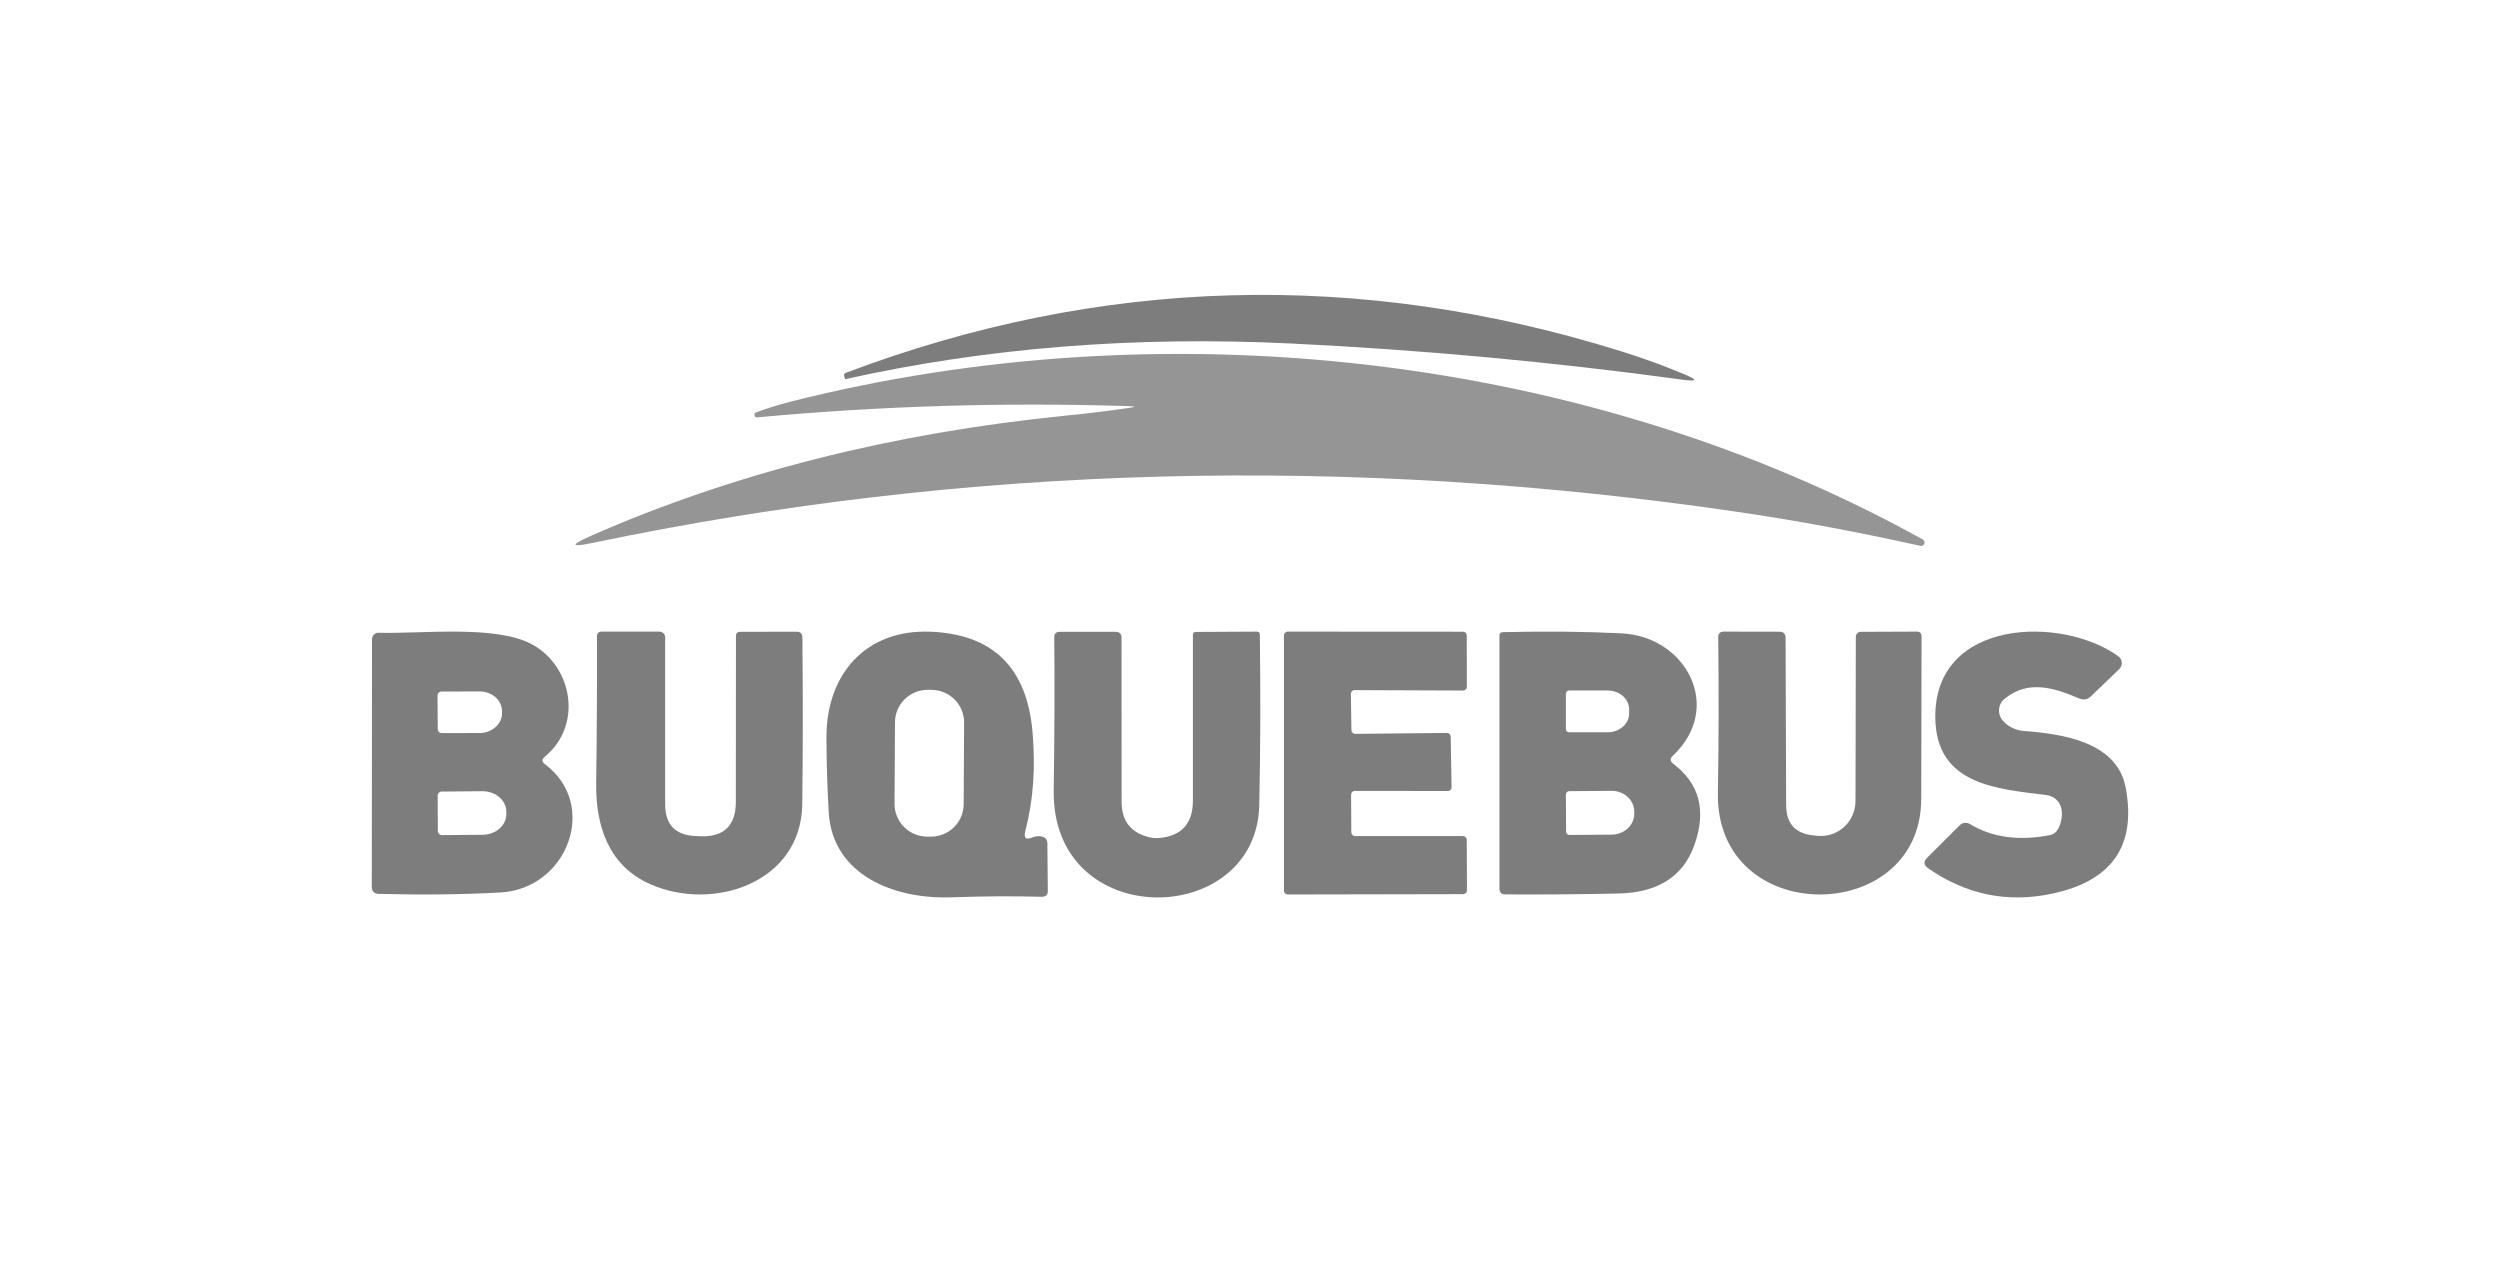
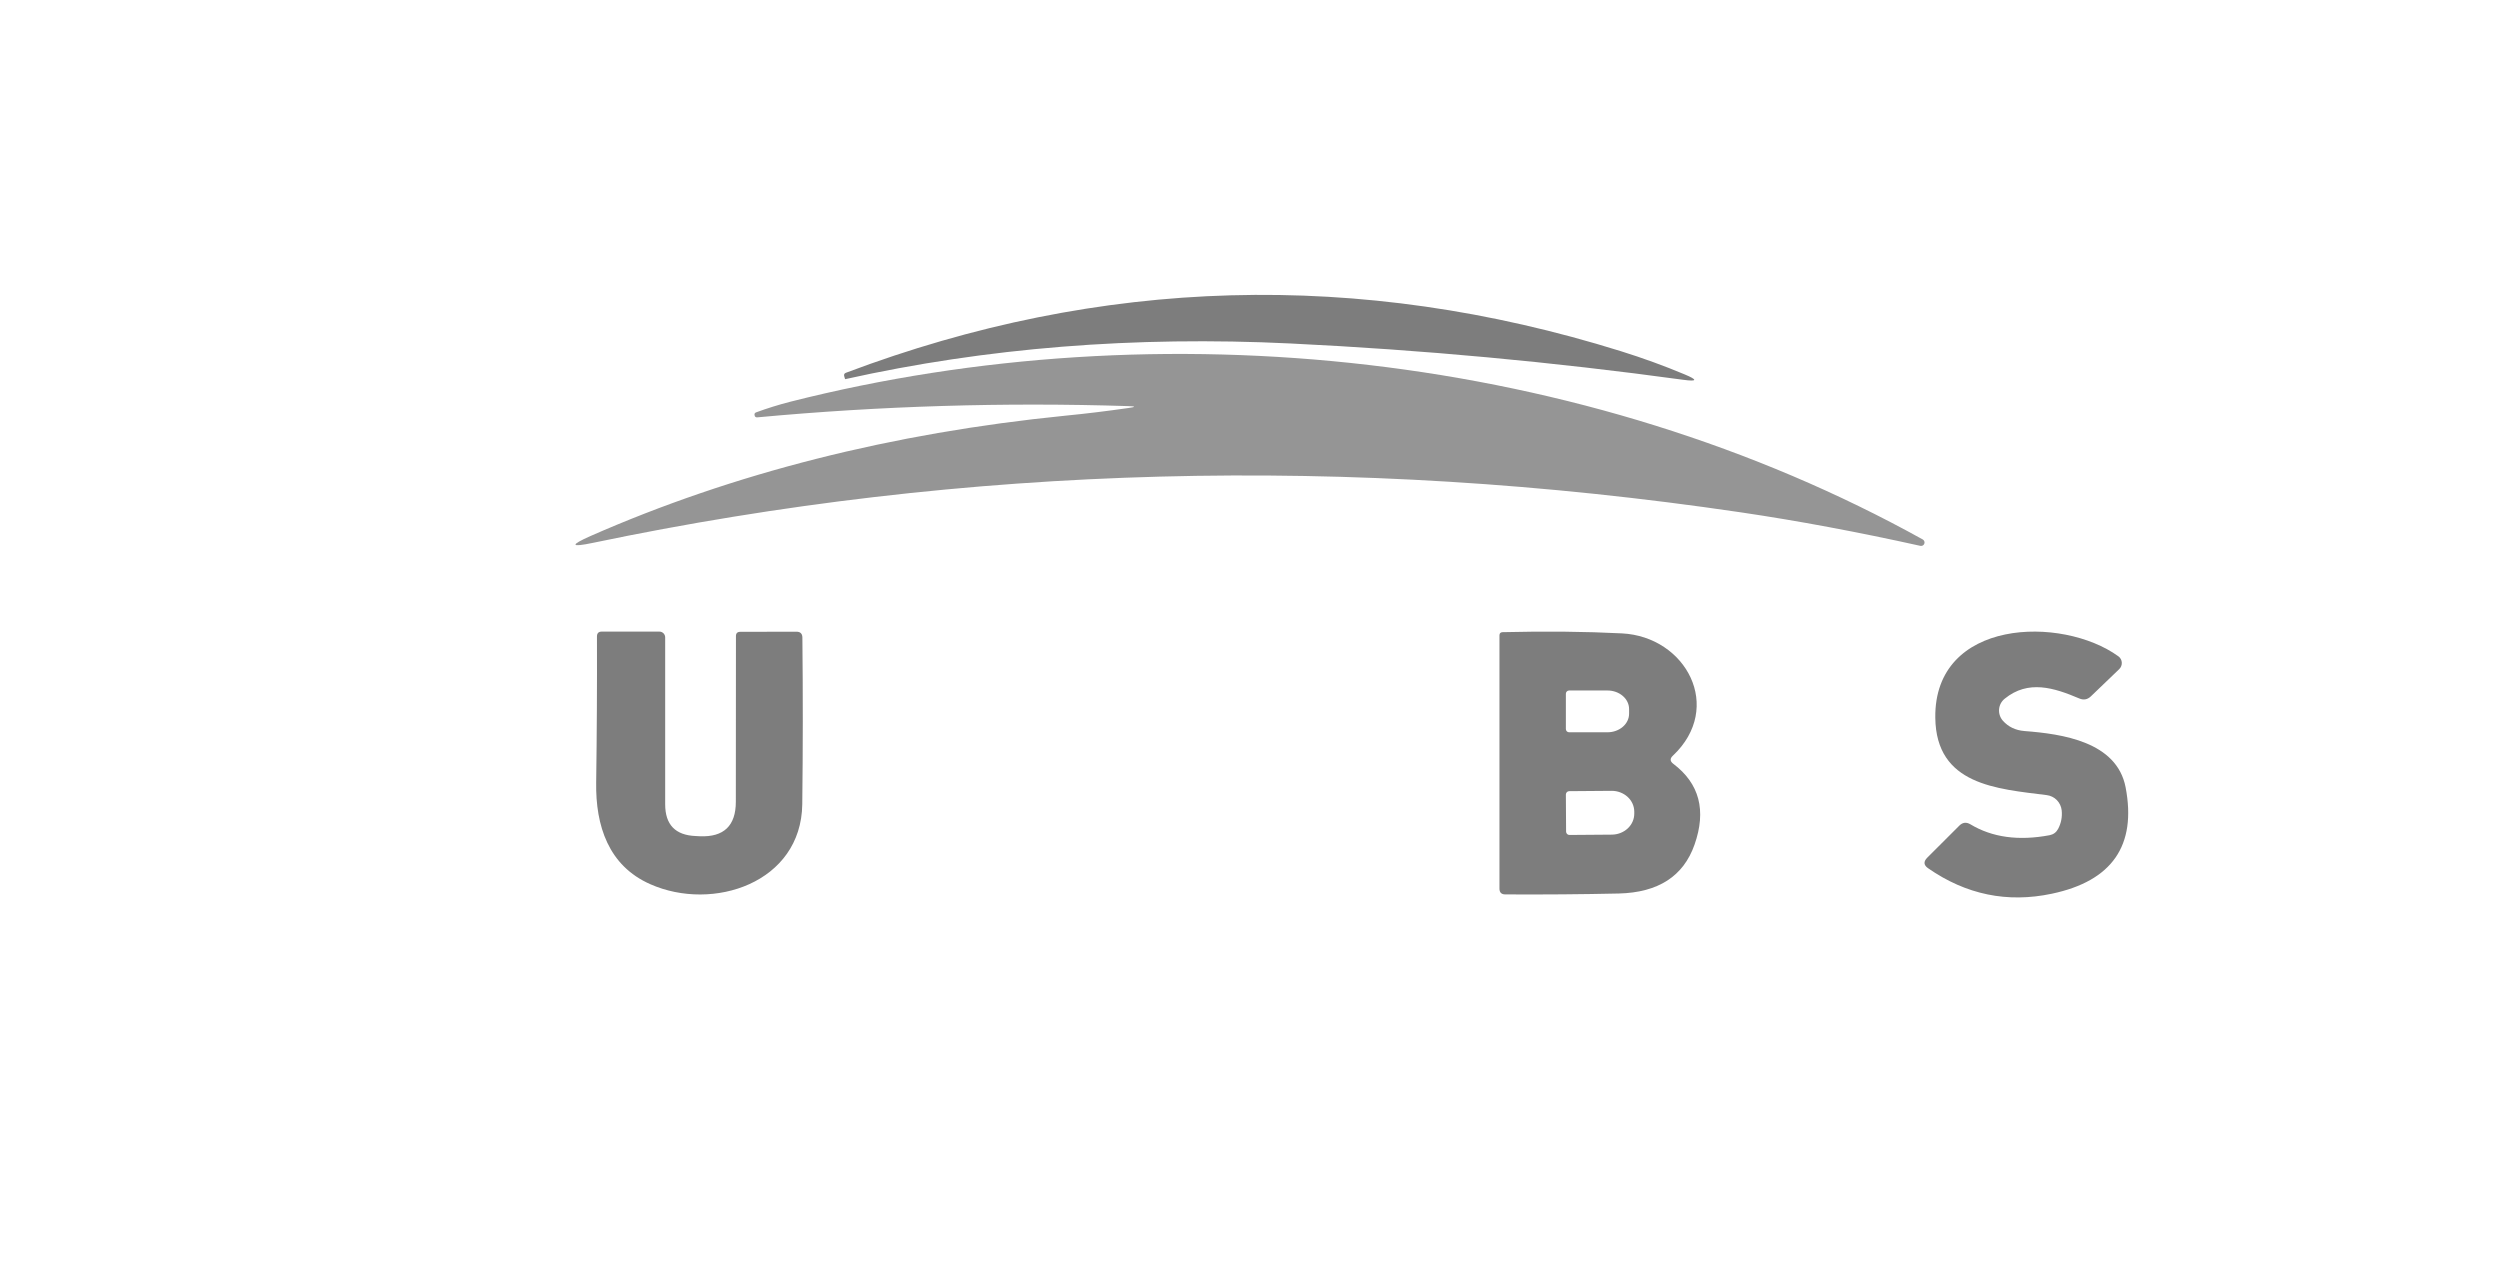
<svg xmlns="http://www.w3.org/2000/svg" width="195" height="100" viewBox="0 0 195 100" fill="none">
  <rect width="195" height="100" fill="white" />
  <path d="M126.426 27.392C128.149 27.93 129.808 28.534 131.403 29.203C132.434 29.633 132.397 29.773 131.291 29.624C121.142 28.233 110.929 27.288 100.653 26.791C88.482 26.201 76.91 27.128 65.937 29.572C65.925 29.578 65.917 29.572 65.911 29.555L65.85 29.349C65.81 29.212 65.856 29.12 65.989 29.074C85.861 21.582 106.007 21.021 126.426 27.392Z" fill="#7D7D7D" />
  <path d="M88.012 31.677C78.346 31.37 68.7 31.662 59.074 32.553C58.953 32.565 58.881 32.513 58.858 32.397C58.829 32.281 58.869 32.203 58.979 32.163C59.849 31.845 60.733 31.57 61.632 31.338C90.578 23.995 123.612 27.45 149.984 42.083C150.038 42.116 150.079 42.167 150.1 42.227C150.12 42.287 150.119 42.352 150.096 42.411C150.074 42.47 150.031 42.52 149.976 42.55C149.92 42.581 149.856 42.591 149.794 42.578C144.921 41.496 140.257 40.625 135.804 39.966C105.251 35.452 75.396 36.245 46.242 42.344C44.497 42.708 44.439 42.529 46.069 41.806C57.205 36.91 69.547 33.783 83.095 32.423C84.691 32.267 86.333 32.067 88.021 31.824C88.608 31.743 88.605 31.694 88.012 31.677Z" fill="#959595" />
-   <path d="M80.556 65.31C80.788 65.212 81.029 65.195 81.278 65.258C81.55 65.321 81.69 65.494 81.695 65.776L81.73 69.472C81.736 69.8 81.574 69.959 81.243 69.947C78.988 69.89 76.646 69.904 74.218 69.99C69.679 70.154 64.948 68.22 64.644 63.401C64.534 61.616 64.473 59.679 64.462 57.589C64.427 52.623 67.496 49.074 72.566 49.273C77.429 49.463 80.084 52.051 80.53 57.036C80.785 59.846 80.6 62.44 79.974 64.817C79.829 65.376 80.023 65.54 80.556 65.31ZM75.2 56.36C75.201 56.026 75.137 55.696 75.01 55.387C74.883 55.078 74.696 54.797 74.46 54.56C74.224 54.323 73.943 54.135 73.634 54.006C73.324 53.877 72.992 53.809 72.656 53.807L72.378 53.806C71.7 53.802 71.049 54.066 70.567 54.54C70.085 55.014 69.812 55.658 69.809 56.332L69.775 62.705C69.773 63.038 69.838 63.369 69.964 63.678C70.091 63.986 70.278 64.267 70.514 64.504C70.75 64.741 71.031 64.93 71.341 65.059C71.65 65.188 71.982 65.255 72.318 65.257L72.596 65.258C73.274 65.262 73.926 64.998 74.408 64.524C74.889 64.051 75.162 63.406 75.166 62.733L75.2 56.36Z" fill="#7D7D7D" />
  <path d="M160.534 64.652C160.771 64.202 160.864 63.72 160.812 63.206C160.779 62.905 160.647 62.625 160.436 62.409C160.225 62.194 159.948 62.057 159.65 62.019C155.765 61.525 151.014 61.248 150.953 55.982C150.858 48.238 160.838 48.005 165.234 51.192C165.312 51.248 165.376 51.32 165.422 51.404C165.468 51.488 165.495 51.581 165.5 51.677C165.506 51.773 165.491 51.869 165.455 51.959C165.42 52.049 165.365 52.13 165.295 52.197L163.084 54.319C162.823 54.567 162.526 54.622 162.191 54.483C160.214 53.643 158.202 53.002 156.364 54.501C156.24 54.601 156.137 54.725 156.062 54.865C155.987 55.006 155.942 55.161 155.928 55.32C155.914 55.479 155.933 55.64 155.982 55.792C156.032 55.945 156.111 56.086 156.216 56.207C156.644 56.692 157.208 56.964 157.907 57.021C160.838 57.246 165.113 57.844 165.798 61.413C166.665 65.952 164.746 68.718 160.04 69.711C156.572 70.444 153.358 69.783 150.398 67.727C150.045 67.485 150.019 67.21 150.32 66.904L152.826 64.401C153.086 64.141 153.375 64.107 153.693 64.297C155.392 65.319 157.45 65.602 159.867 65.146C160.167 65.088 160.39 64.924 160.534 64.652Z" fill="#7D7D7D" />
-   <path d="M42.498 59.601C46.748 62.773 44.262 69.317 39.048 69.612C36.169 69.773 33.003 69.811 29.551 69.724C29.183 69.713 29 69.522 29 69.152L29.017 49.858C29.017 49.791 29.031 49.724 29.057 49.662C29.083 49.6 29.121 49.544 29.169 49.497C29.218 49.45 29.275 49.413 29.337 49.389C29.4 49.365 29.466 49.353 29.533 49.356C32.889 49.451 38.653 48.723 41.492 50.257C44.658 51.973 45.484 56.558 42.49 59.029C42.249 59.225 42.252 59.416 42.498 59.601ZM34.127 54.261L34.145 56.879C34.147 56.96 34.181 57.037 34.238 57.094C34.296 57.151 34.374 57.182 34.454 57.182L37.422 57.174C37.653 57.172 37.88 57.131 38.092 57.051C38.304 56.971 38.496 56.855 38.658 56.71C38.819 56.564 38.947 56.391 39.033 56.202C39.119 56.012 39.163 55.809 39.16 55.605V55.466C39.156 55.056 38.969 54.664 38.64 54.377C38.311 54.089 37.867 53.929 37.405 53.932L34.437 53.941C34.396 53.941 34.355 53.949 34.317 53.965C34.279 53.981 34.244 54.005 34.215 54.035C34.186 54.065 34.164 54.1 34.149 54.139C34.133 54.178 34.126 54.22 34.127 54.261ZM34.136 62.062L34.153 64.818C34.153 64.861 34.161 64.902 34.178 64.941C34.194 64.98 34.217 65.015 34.246 65.045C34.276 65.075 34.311 65.099 34.35 65.115C34.388 65.131 34.43 65.139 34.472 65.139L37.646 65.113C38.139 65.11 38.61 64.938 38.957 64.634C39.304 64.33 39.498 63.919 39.496 63.492V63.319C39.495 63.107 39.446 62.898 39.352 62.702C39.258 62.507 39.12 62.33 38.946 62.181C38.773 62.032 38.567 61.914 38.341 61.834C38.115 61.754 37.873 61.714 37.629 61.715L34.454 61.742C34.37 61.742 34.289 61.775 34.229 61.835C34.17 61.895 34.136 61.977 34.136 62.062Z" fill="#7D7D7D" />
  <path d="M54.258 65.21L54.596 65.228C56.462 65.303 57.395 64.406 57.395 62.538L57.404 49.612C57.404 49.392 57.516 49.282 57.742 49.282L62.126 49.273C62.427 49.273 62.58 49.424 62.586 49.724C62.632 54.097 62.629 58.432 62.577 62.729C62.499 68.863 55.61 71.135 50.722 68.967C47.456 67.527 46.45 64.403 46.502 61.046C46.554 57.269 46.575 53.469 46.563 49.646C46.563 49.392 46.687 49.265 46.936 49.265H51.433C51.492 49.265 51.551 49.276 51.605 49.299C51.66 49.322 51.71 49.355 51.752 49.397C51.793 49.439 51.827 49.489 51.849 49.543C51.872 49.598 51.884 49.657 51.884 49.716V62.738C51.884 64.322 52.675 65.147 54.258 65.21Z" fill="#7D7D7D" />
-   <path d="M89.595 65.293C89.872 65.369 90.15 65.392 90.427 65.363C92.167 65.2 93.04 64.236 93.046 62.472V49.527C93.046 49.37 93.124 49.291 93.28 49.291L98.024 49.265C98.186 49.265 98.266 49.346 98.266 49.509C98.33 54.069 98.316 58.495 98.223 62.786C98.024 72.438 82.041 72.735 82.189 61.668C82.252 57.388 82.267 53.402 82.232 49.71C82.232 49.431 82.371 49.288 82.648 49.282H87.019C87.325 49.282 87.479 49.437 87.479 49.745L87.487 62.559C87.487 64.021 88.19 64.932 89.595 65.293Z" fill="#7D7D7D" />
-   <path d="M105.696 65.215H114.113C114.191 65.215 114.266 65.246 114.321 65.302C114.376 65.357 114.407 65.433 114.407 65.512L114.424 69.447C114.424 69.525 114.393 69.601 114.338 69.656C114.283 69.712 114.208 69.743 114.13 69.743L100.442 69.77C100.404 69.77 100.366 69.762 100.33 69.747C100.294 69.732 100.262 69.71 100.235 69.683C100.207 69.655 100.186 69.623 100.171 69.587C100.156 69.55 100.149 69.512 100.149 69.473V49.561C100.149 49.483 100.18 49.407 100.235 49.352C100.29 49.296 100.364 49.265 100.442 49.265L114.113 49.273C114.191 49.273 114.266 49.305 114.321 49.36C114.376 49.416 114.407 49.491 114.407 49.57L114.416 53.566C114.416 53.645 114.385 53.721 114.33 53.776C114.275 53.832 114.2 53.863 114.122 53.863L105.67 53.828C105.63 53.827 105.591 53.834 105.553 53.849C105.516 53.864 105.482 53.886 105.454 53.915C105.426 53.944 105.403 53.978 105.389 54.015C105.374 54.053 105.367 54.093 105.368 54.133L105.411 56.943C105.411 57.022 105.442 57.097 105.497 57.153C105.552 57.209 105.627 57.24 105.705 57.24L112.852 57.17C112.891 57.169 112.93 57.176 112.967 57.19C113.003 57.204 113.037 57.226 113.065 57.254C113.093 57.281 113.116 57.315 113.131 57.351C113.146 57.388 113.154 57.427 113.154 57.467L113.223 61.393C113.224 61.433 113.218 61.472 113.203 61.509C113.189 61.546 113.168 61.58 113.14 61.609C113.113 61.637 113.08 61.66 113.044 61.675C113.008 61.691 112.969 61.699 112.929 61.699L105.679 61.69C105.641 61.69 105.602 61.697 105.567 61.712C105.531 61.727 105.499 61.749 105.471 61.777C105.444 61.804 105.422 61.837 105.408 61.873C105.393 61.909 105.385 61.947 105.385 61.986L105.403 64.918C105.403 64.997 105.434 65.072 105.489 65.128C105.544 65.184 105.618 65.215 105.696 65.215Z" fill="#7D7D7D" />
  <path d="M130.514 59.575C132.558 61.115 133.111 63.219 132.172 65.886C131.307 68.349 129.337 69.619 126.262 69.694C123.358 69.758 120.409 69.781 117.413 69.764C117.11 69.764 116.958 69.613 116.958 69.311V49.561C116.958 49.399 117.038 49.314 117.199 49.309C120.56 49.227 123.664 49.259 126.511 49.404C131.51 49.657 134.483 55.183 130.48 58.948C130.245 59.169 130.256 59.378 130.514 59.575ZM122.138 54.111V56.865C122.138 56.932 122.164 56.996 122.211 57.044C122.258 57.091 122.321 57.118 122.387 57.118H125.385C125.832 57.118 126.26 56.965 126.576 56.694C126.892 56.423 127.069 56.055 127.069 55.671V55.305C127.069 54.921 126.892 54.553 126.576 54.282C126.26 54.011 125.832 53.858 125.385 53.858H122.387C122.321 53.858 122.258 53.885 122.211 53.932C122.164 53.98 122.138 54.044 122.138 54.111ZM122.138 61.972L122.155 64.866C122.155 64.9 122.162 64.934 122.175 64.966C122.188 64.998 122.207 65.026 122.231 65.051C122.255 65.075 122.283 65.094 122.314 65.107C122.346 65.121 122.379 65.127 122.413 65.127L125.72 65.101C126.187 65.099 126.634 64.924 126.963 64.617C127.291 64.31 127.475 63.895 127.473 63.463V63.306C127.472 63.092 127.425 62.88 127.336 62.682C127.247 62.485 127.116 62.306 126.952 62.155C126.787 62.005 126.592 61.886 126.378 61.805C126.164 61.724 125.935 61.683 125.703 61.685L122.396 61.711C122.362 61.711 122.329 61.718 122.297 61.731C122.266 61.744 122.238 61.763 122.214 61.787C122.19 61.812 122.171 61.84 122.158 61.872C122.145 61.904 122.138 61.938 122.138 61.972Z" fill="#7D7D7D" />
-   <path d="M141.437 65.159L141.762 65.193C142.138 65.231 142.517 65.188 142.876 65.069C143.234 64.949 143.564 64.755 143.843 64.499C144.123 64.243 144.346 63.931 144.498 63.583C144.651 63.234 144.729 62.857 144.729 62.477L144.754 49.723C144.754 49.429 144.9 49.282 145.192 49.282L149.495 49.265C149.753 49.265 149.881 49.392 149.881 49.645C149.87 53.902 149.861 58.124 149.856 62.312C149.856 72.253 133.824 72.409 133.995 61.854C134.064 57.833 134.072 53.787 134.021 49.715C134.021 49.415 134.169 49.265 134.467 49.265L138.796 49.273C139.116 49.273 139.276 49.435 139.276 49.758L139.319 62.805C139.325 64.236 140.031 65.02 141.437 65.159Z" fill="#7D7D7D" />
</svg>